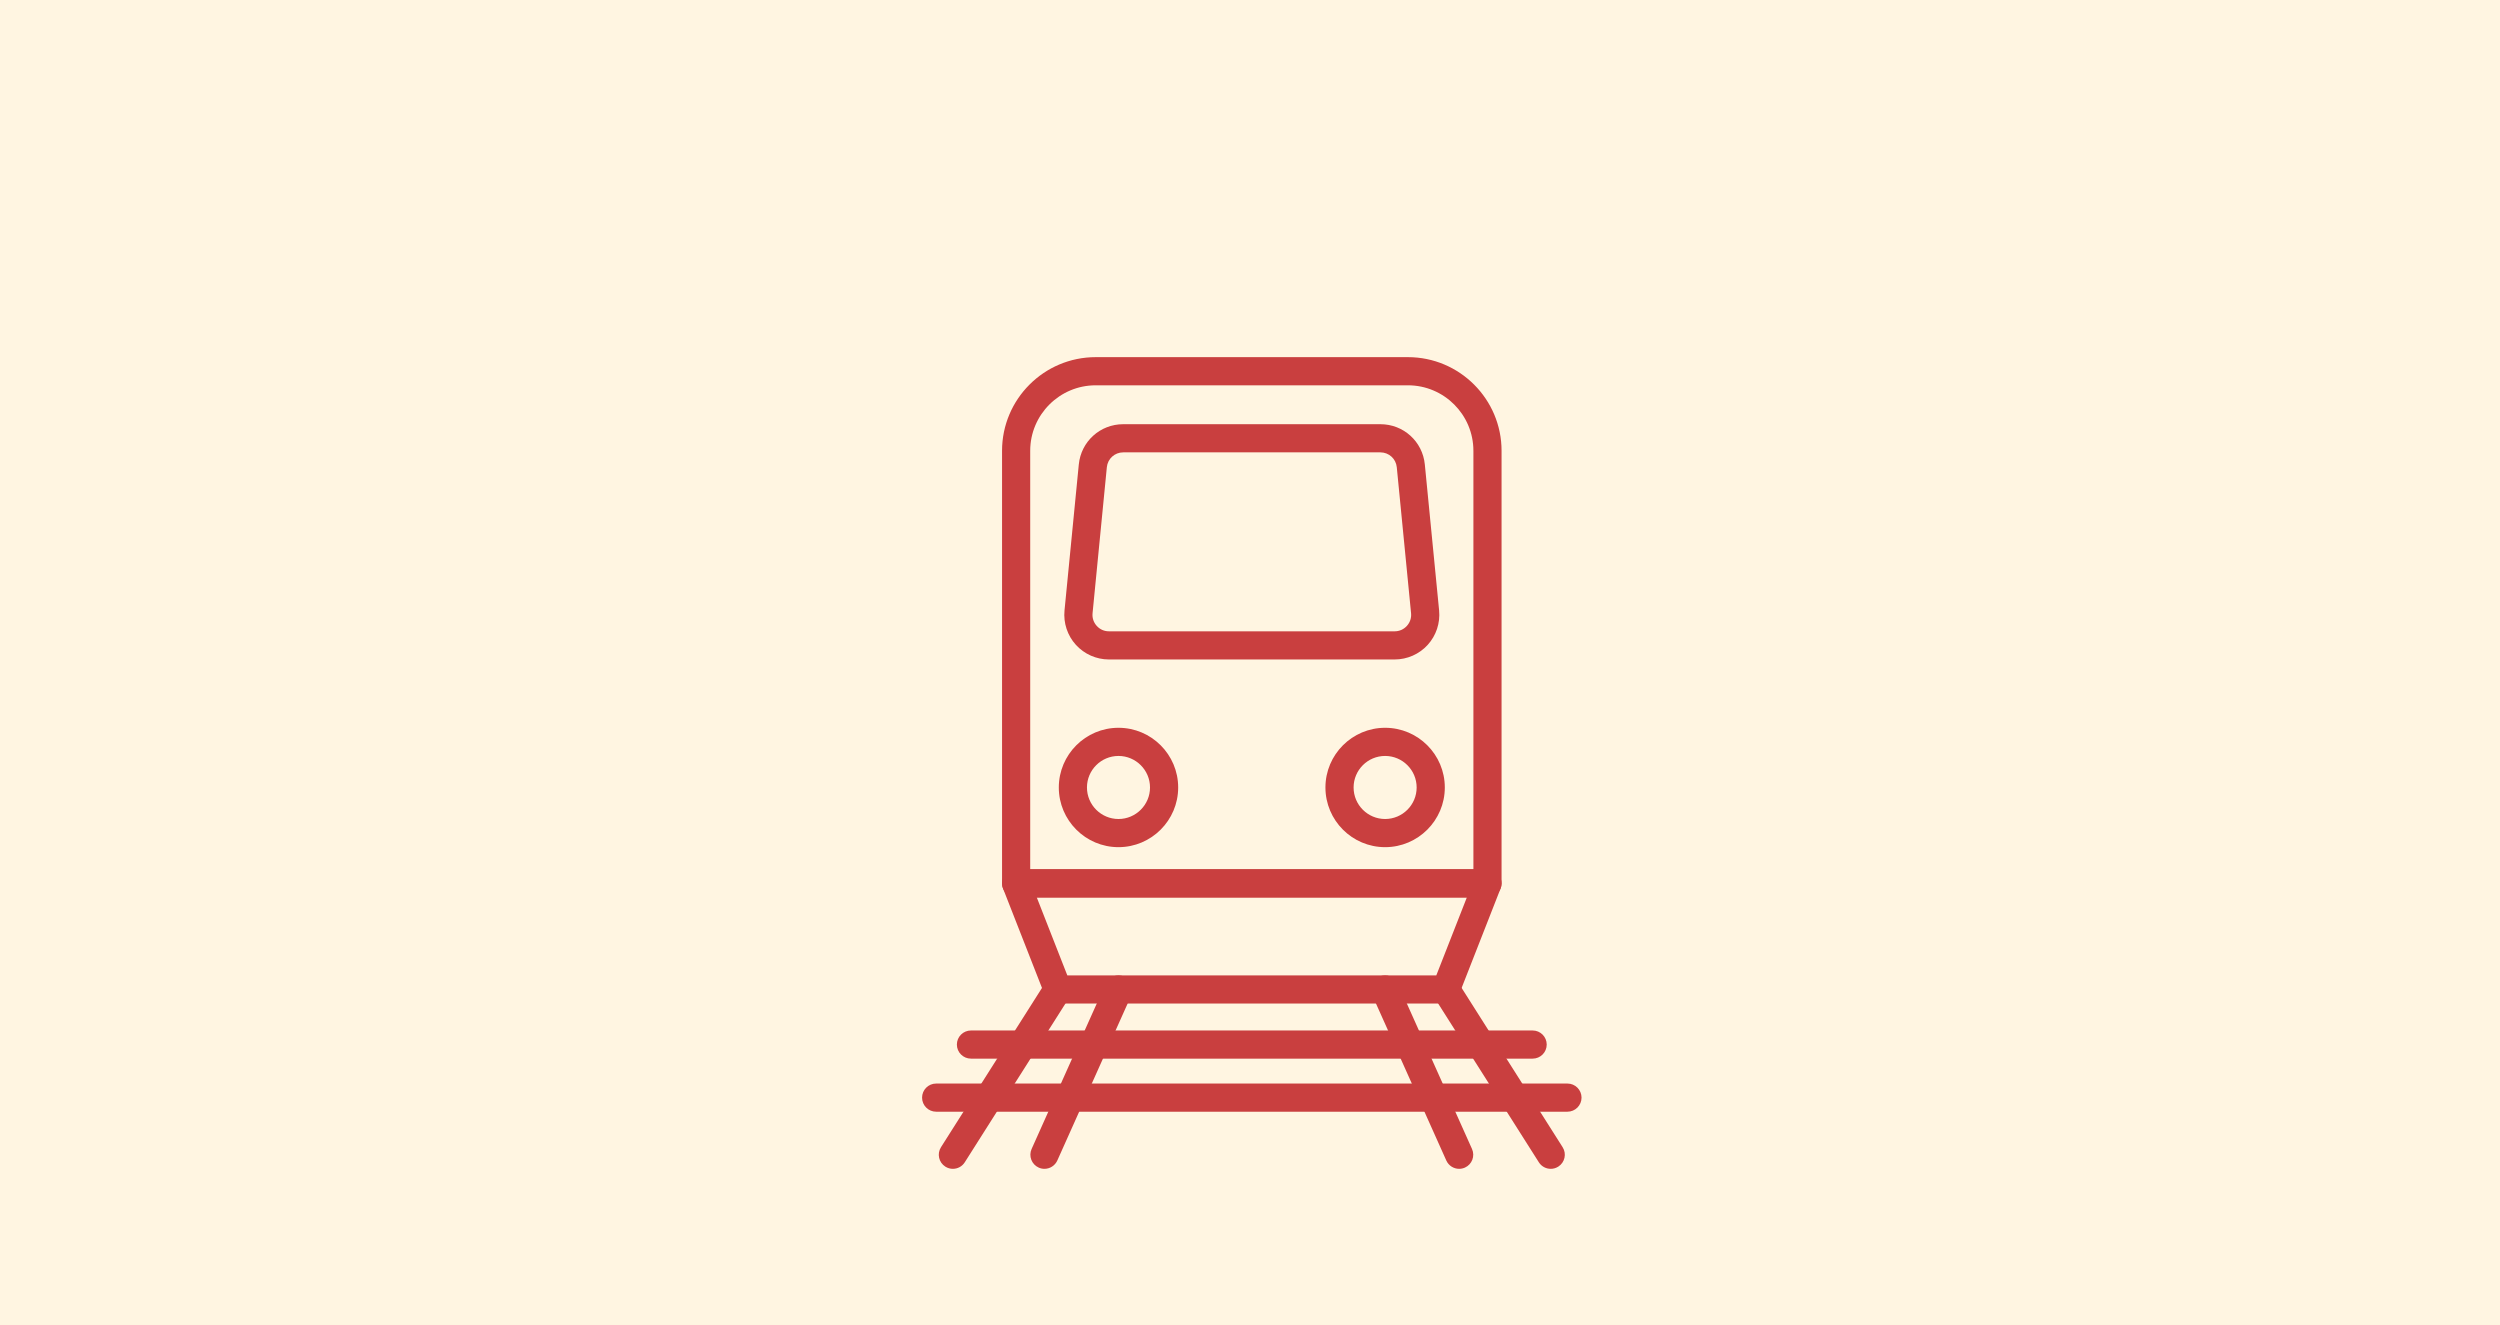
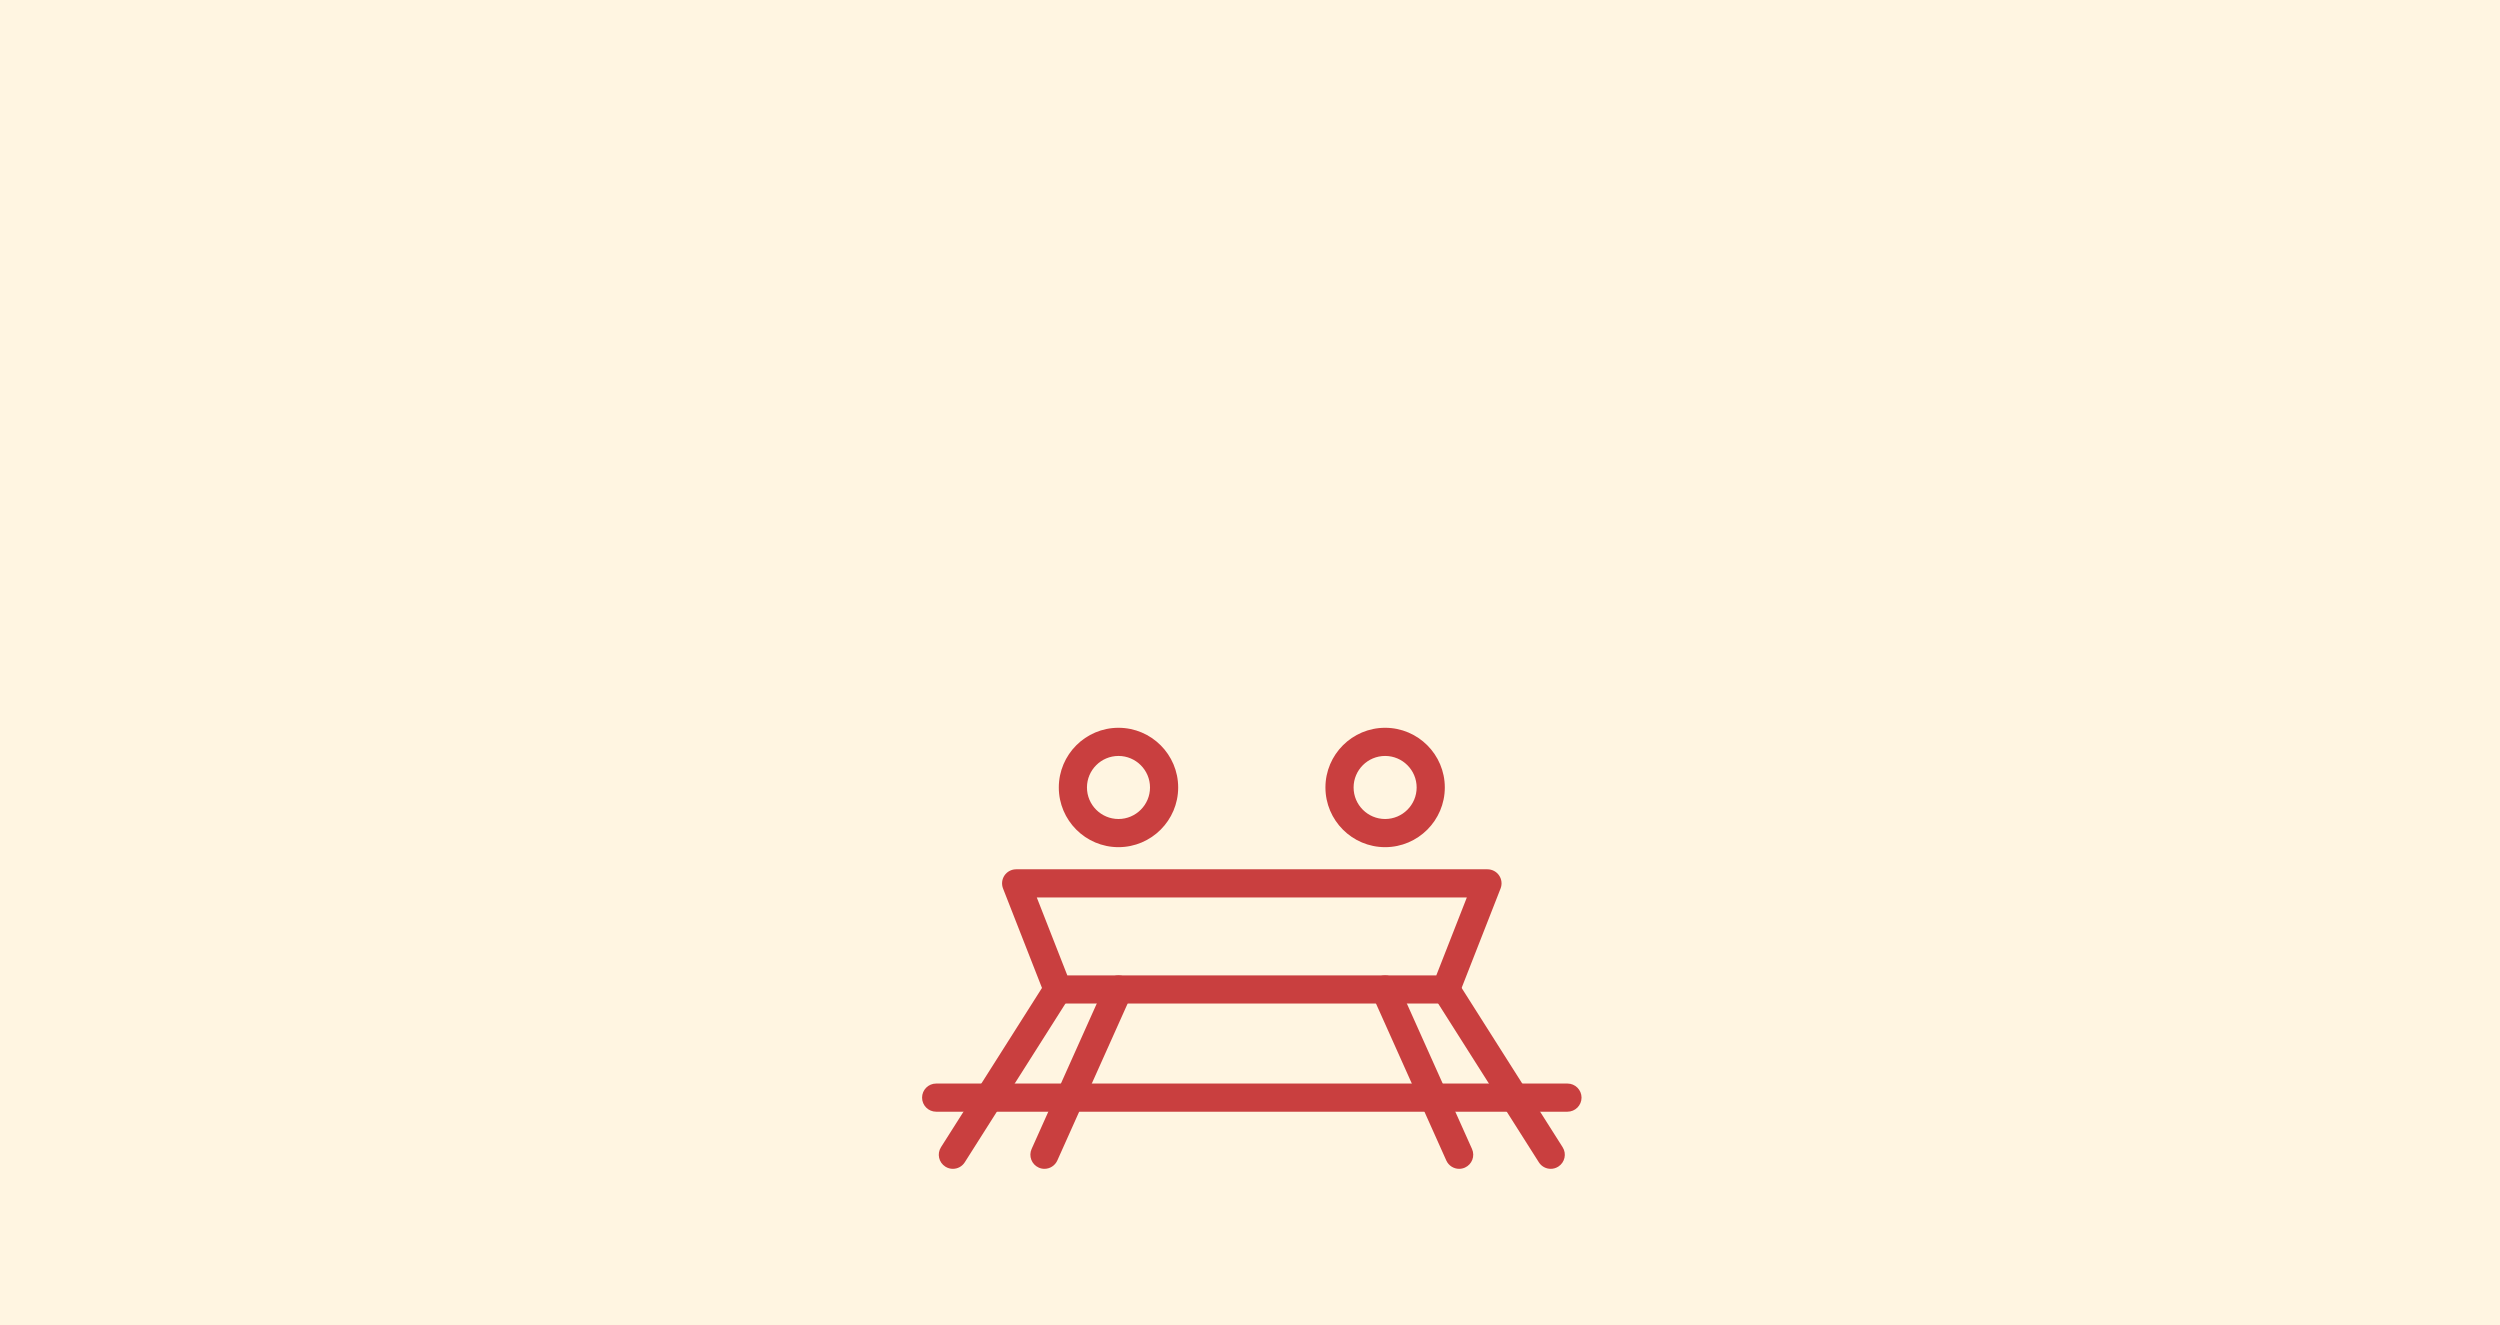
<svg xmlns="http://www.w3.org/2000/svg" width="385" height="204" viewBox="0 0 385 204" fill="none">
  <rect width="385" height="204" fill="#FFE5B3" />
  <rect width="385" height="204" fill="white" fill-opacity="0.6" />
  <g clip-path="url(#clip0_1342_15860)">
-     <path d="M229.073 138.209H156.484C155.285 138.209 154.315 137.236 154.315 136.04V69.424C154.315 61.47 160.785 55 168.739 55H216.817C224.771 55 231.241 61.47 231.241 69.424V136.04C231.241 137.239 230.268 138.209 229.073 138.209ZM158.656 133.872H226.904V69.424C226.904 63.86 222.381 59.337 216.817 59.337H168.739C163.176 59.337 158.652 63.86 158.652 69.424V133.872H158.656Z" fill="#C93F3F" />
-     <path d="M214.783 101.558H170.774C168.839 101.558 166.984 100.737 165.683 99.302C164.382 97.867 163.748 95.942 163.934 94.016L166.135 71.529C166.48 67.993 169.421 65.327 172.975 65.327H212.583C216.137 65.327 219.078 67.993 219.423 71.529L221.624 94.016C221.81 95.945 221.172 97.87 219.871 99.305C218.574 100.737 216.719 101.558 214.783 101.558ZM172.975 69.664C171.663 69.664 170.581 70.648 170.454 71.952L168.254 94.44C168.183 95.159 168.412 95.853 168.899 96.389C169.385 96.929 170.052 97.222 170.774 97.222H214.783C215.506 97.222 216.173 96.925 216.659 96.389C217.146 95.85 217.375 95.159 217.304 94.436L215.104 71.952C214.977 70.648 213.891 69.664 212.583 69.664H172.975Z" fill="#C93F3F" />
    <path d="M172.247 130.463C167.181 130.463 163.056 126.337 163.056 121.271C163.056 116.204 167.181 112.079 172.247 112.079C177.314 112.079 181.439 116.204 181.439 121.271C181.439 126.337 177.314 130.463 172.247 130.463ZM172.247 116.416C169.571 116.416 167.392 118.595 167.392 121.271C167.392 123.947 169.571 126.126 172.247 126.126C174.923 126.126 177.102 123.947 177.102 121.271C177.102 118.595 174.923 116.416 172.247 116.416Z" fill="#C93F3F" />
    <path d="M213.309 130.463C208.239 130.463 204.117 126.337 204.117 121.271C204.117 116.204 208.242 112.079 213.309 112.079C218.376 112.079 222.501 116.204 222.501 121.271C222.501 126.337 218.376 130.463 213.309 130.463ZM213.309 116.416C210.629 116.416 208.454 118.595 208.454 121.271C208.454 123.947 210.633 126.126 213.309 126.126C215.985 126.126 218.164 123.947 218.164 121.271C218.164 118.595 215.985 116.416 213.309 116.416Z" fill="#C93F3F" />
    <path d="M222.671 154.547H162.887C161.995 154.547 161.195 154.001 160.867 153.169L154.468 136.83C154.207 136.164 154.291 135.409 154.693 134.817C155.099 134.225 155.769 133.872 156.484 133.872H229.07C229.786 133.872 230.459 134.228 230.861 134.817C231.267 135.409 231.351 136.164 231.087 136.83L224.687 153.169C224.363 154.001 223.559 154.547 222.667 154.547H222.671ZM164.365 150.211H221.19L225.893 138.209H159.665L164.368 150.211H164.365Z" fill="#C93F3F" />
    <path d="M146.742 180C146.343 180 145.941 179.891 145.582 179.661C144.57 179.02 144.27 177.68 144.912 176.668L161.053 151.215C161.695 150.203 163.031 149.907 164.046 150.545C165.058 151.187 165.358 152.527 164.716 153.539L148.575 178.992C148.163 179.644 147.461 180 146.742 180Z" fill="#C93F3F" />
    <path d="M160.846 180C160.55 180 160.25 179.94 159.961 179.81C158.868 179.319 158.378 178.036 158.868 176.943L170.27 151.49C170.76 150.397 172.044 149.911 173.137 150.397C174.23 150.887 174.72 152.171 174.23 153.264L162.827 178.717C162.464 179.52 161.674 180 160.846 180Z" fill="#C93F3F" />
    <path d="M238.815 180C238.099 180 237.394 179.644 236.982 178.992L220.841 153.539C220.199 152.527 220.499 151.187 221.511 150.546C222.522 149.904 223.862 150.204 224.504 151.215L240.645 176.668C241.287 177.68 240.987 179.02 239.975 179.662C239.612 179.891 239.214 180 238.815 180Z" fill="#C93F3F" />
    <path d="M224.712 180C223.883 180 223.093 179.524 222.73 178.717L211.328 153.264C210.838 152.171 211.328 150.888 212.421 150.397C213.51 149.907 214.794 150.397 215.287 151.49L226.69 176.943C227.18 178.036 226.69 179.32 225.597 179.81C225.308 179.937 225.008 180 224.712 180Z" fill="#C93F3F" />
-     <path d="M236.03 163.03H149.528C148.329 163.03 147.359 162.057 147.359 160.862C147.359 159.667 148.332 158.694 149.528 158.694H236.026C237.225 158.694 238.194 159.667 238.194 160.862C238.194 162.057 237.225 163.03 236.026 163.03H236.03Z" fill="#C93F3F" />
    <path d="M241.389 171.203H144.168C142.97 171.203 142 170.234 142 169.035C142 167.836 142.97 166.866 144.168 166.866H241.389C242.587 166.866 243.557 167.84 243.557 169.035C243.557 170.23 242.584 171.203 241.389 171.203Z" fill="#C93F3F" />
  </g>
  <defs>
    <clipPath id="clip0_1342_15860">
      <rect width="101.557" height="125" fill="white" transform="translate(142 55)" />
    </clipPath>
  </defs>
</svg>